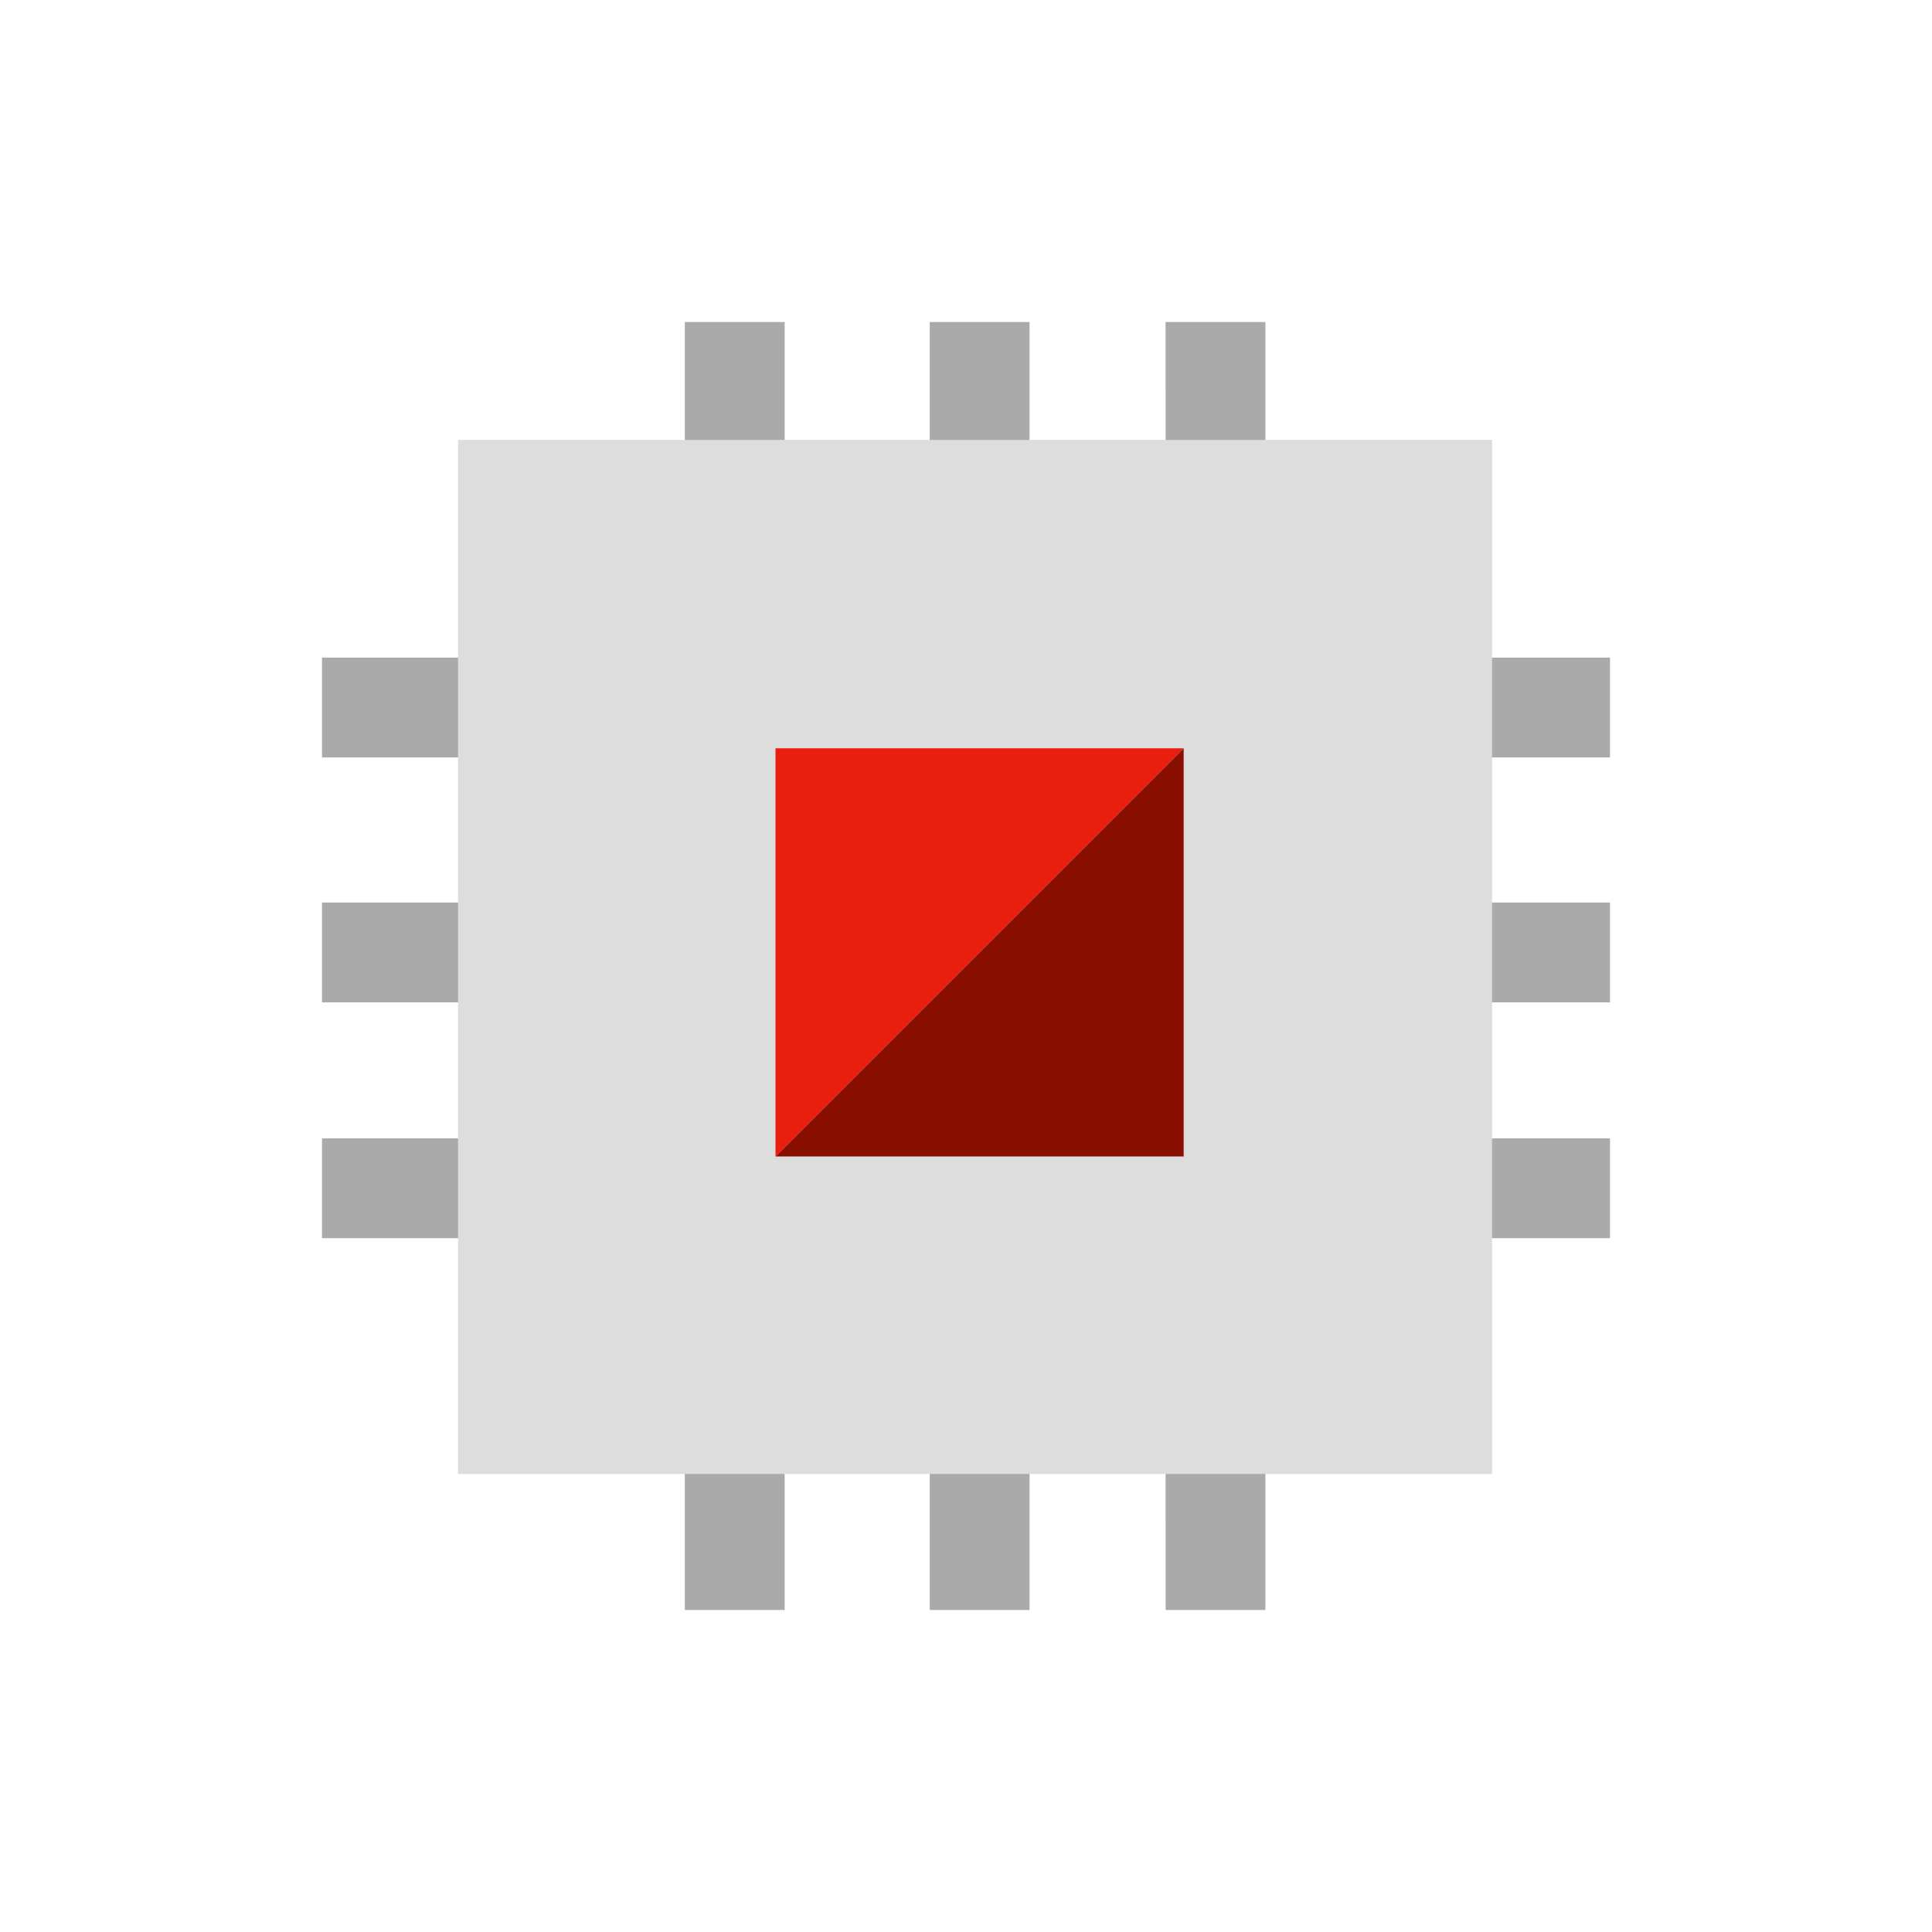
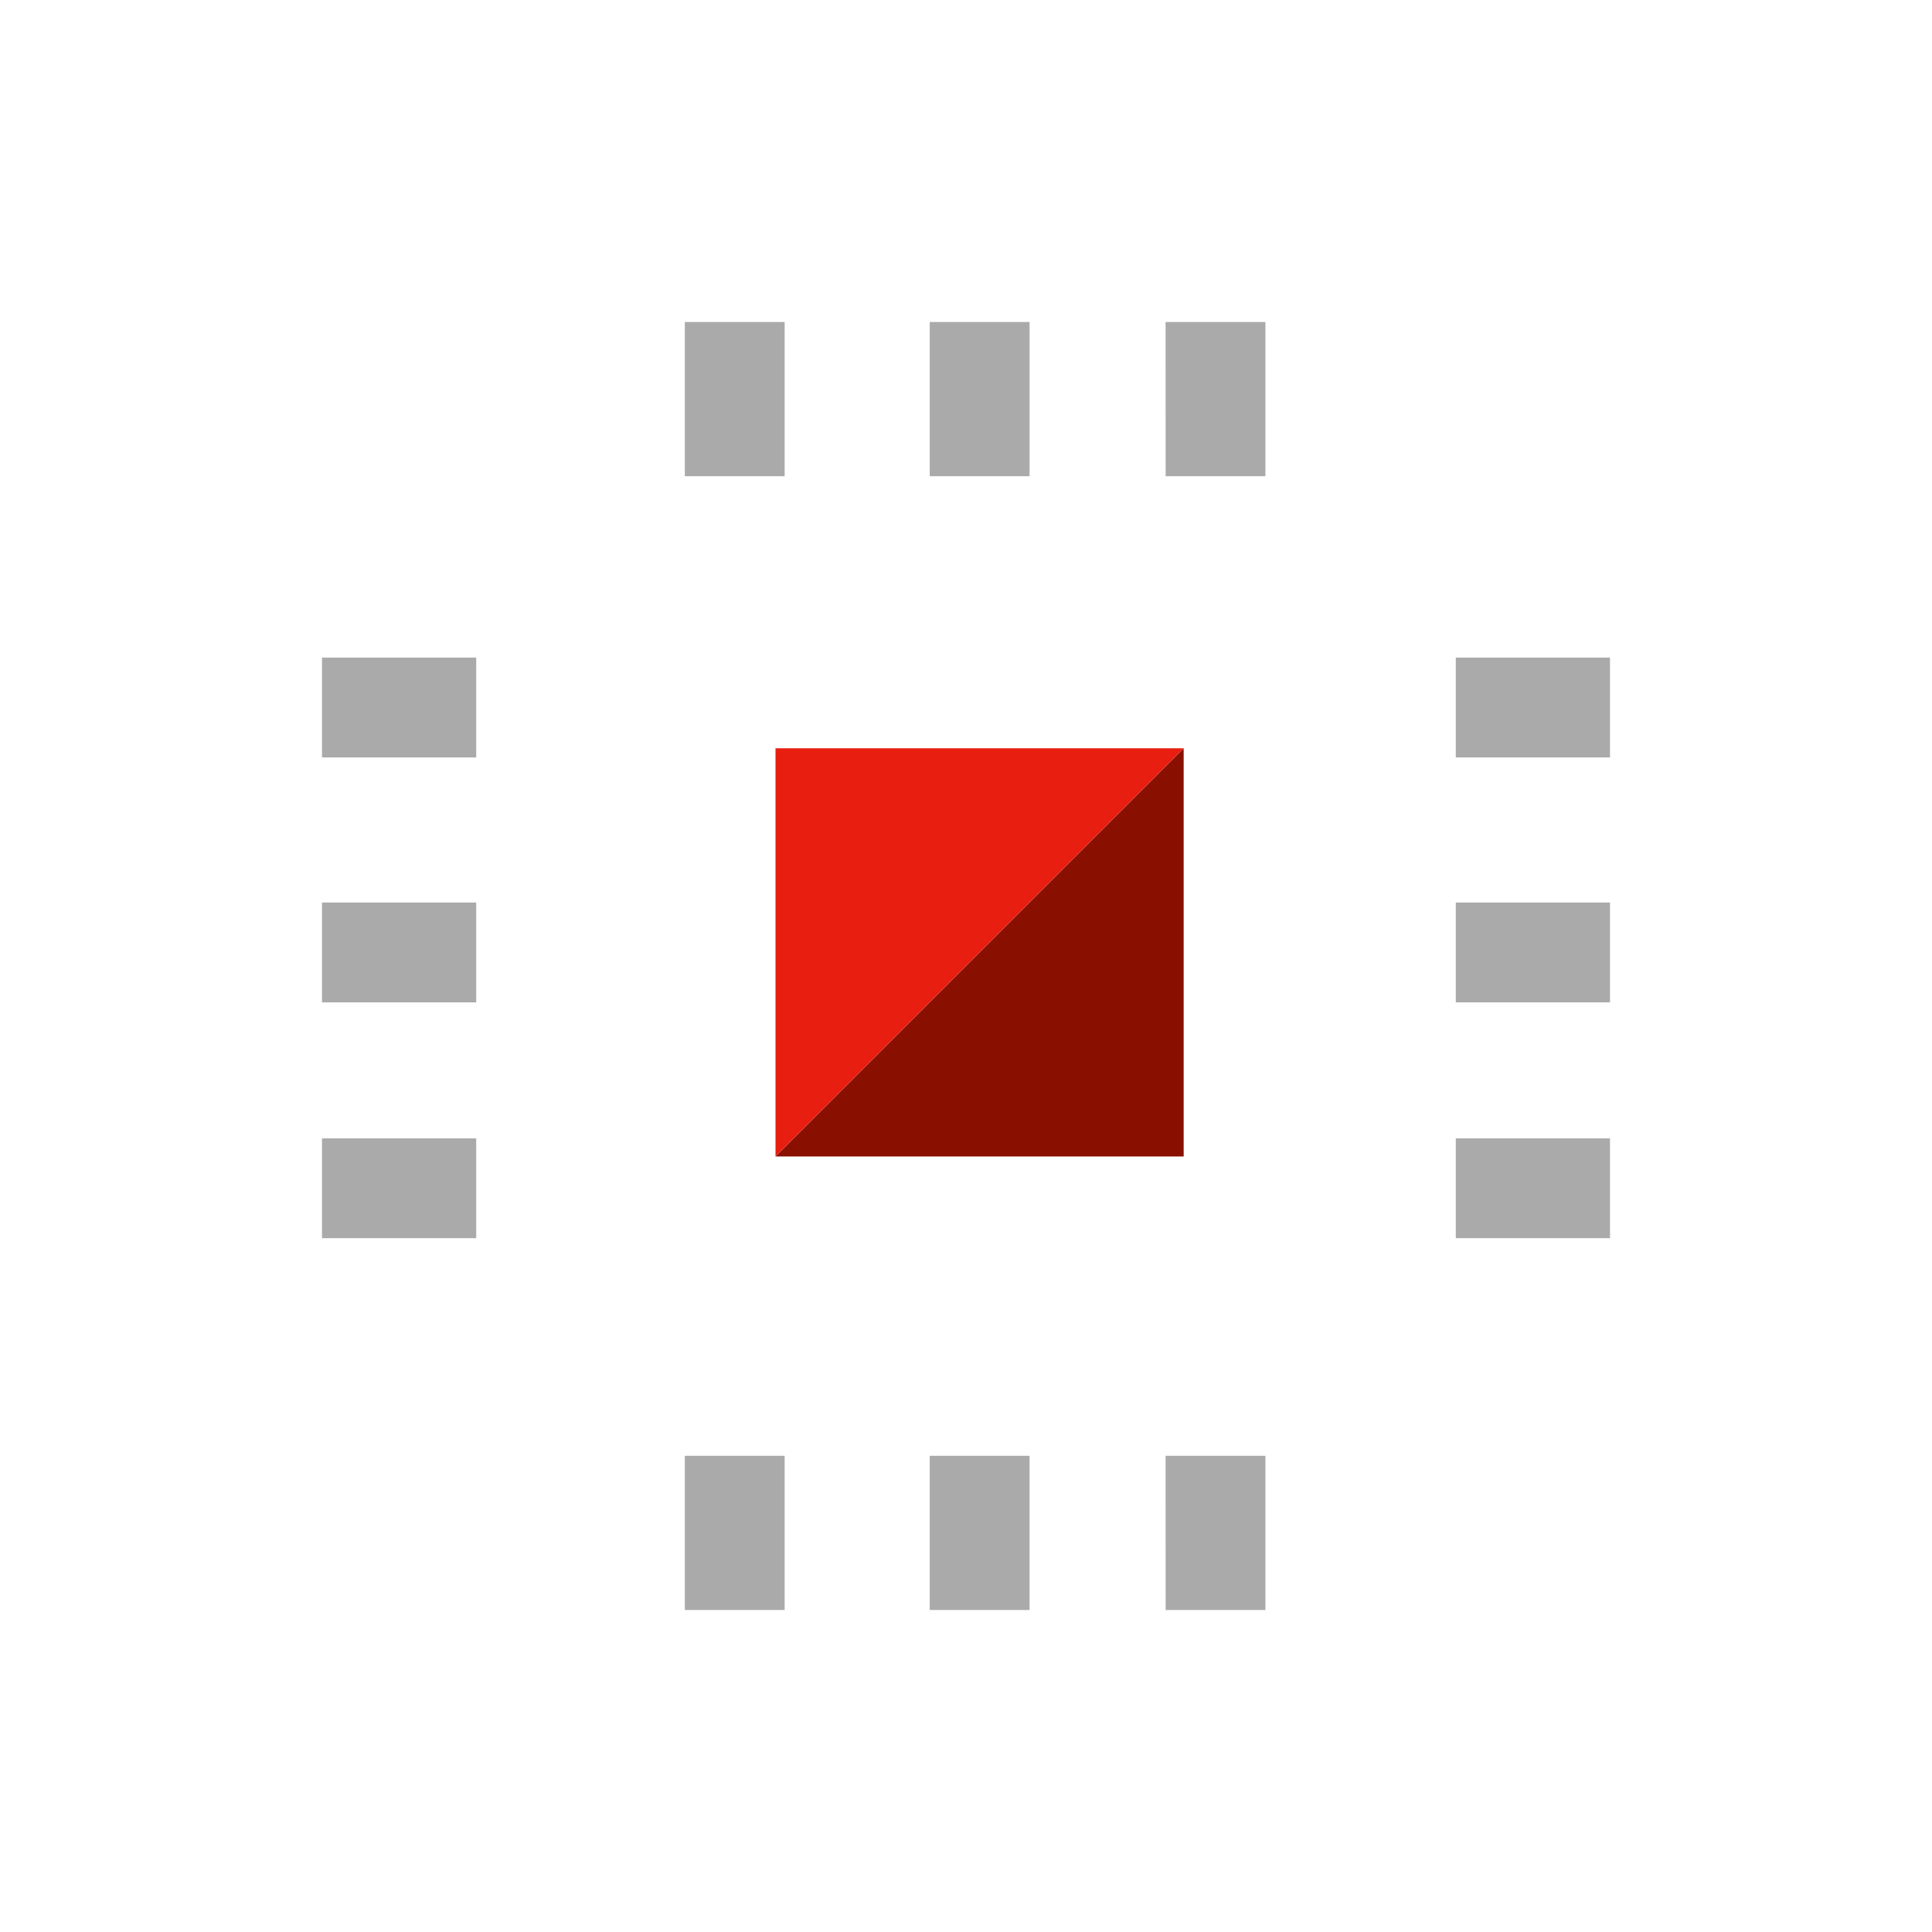
<svg xmlns="http://www.w3.org/2000/svg" width="60" height="60" viewBox="0 0 60 60">
  <g id="ic-CPU" transform="translate(-203 -1576)">
-     <rect id="矩形_3968" data-name="矩形 3968" width="60" height="60" transform="translate(203 1576)" fill="none" />
    <g id="组_7347" data-name="组 7347" transform="translate(155.4 1528.4)">
      <path id="路径_3781" data-name="路径 3781" d="M68.868,92.811h3.1V97.6h-3.1Zm7.606,0h3.1V97.6h-3.1Zm7.324,0h3.1V97.6H83.8ZM68.868,57.6h3.1v4.789h-3.1Zm7.606,0h3.1v4.789h-3.1Zm7.324,0h3.1v4.789H83.8ZM57.6,68.023h4.789v3.1H57.6Zm0,7.606h4.789v3.1H57.6Zm0,7.324h4.789v3.1H57.6Zm35.211-14.93H97.6v3.1H92.811Zm0,7.606H97.6v3.1H92.811Zm0,7.324H97.6v3.1H92.811Z" fill="#aaa" />
-       <path id="路径_3782" data-name="路径 3782" d="M153.6,140.8h32.113v32.113H153.6Z" transform="translate(-91.775 -79.538)" fill="#ddd" />
      <path id="路径_3783" data-name="路径 3783" d="M390.276,358.4v12.676H377.6Z" transform="translate(-305.916 -287.561)" fill="#891000" />
      <path id="路径_3784" data-name="路径 3784" d="M390.276,358.4,377.6,371.076V358.4Z" transform="translate(-305.916 -287.561)" fill="#e71e10" />
    </g>
  </g>
</svg>